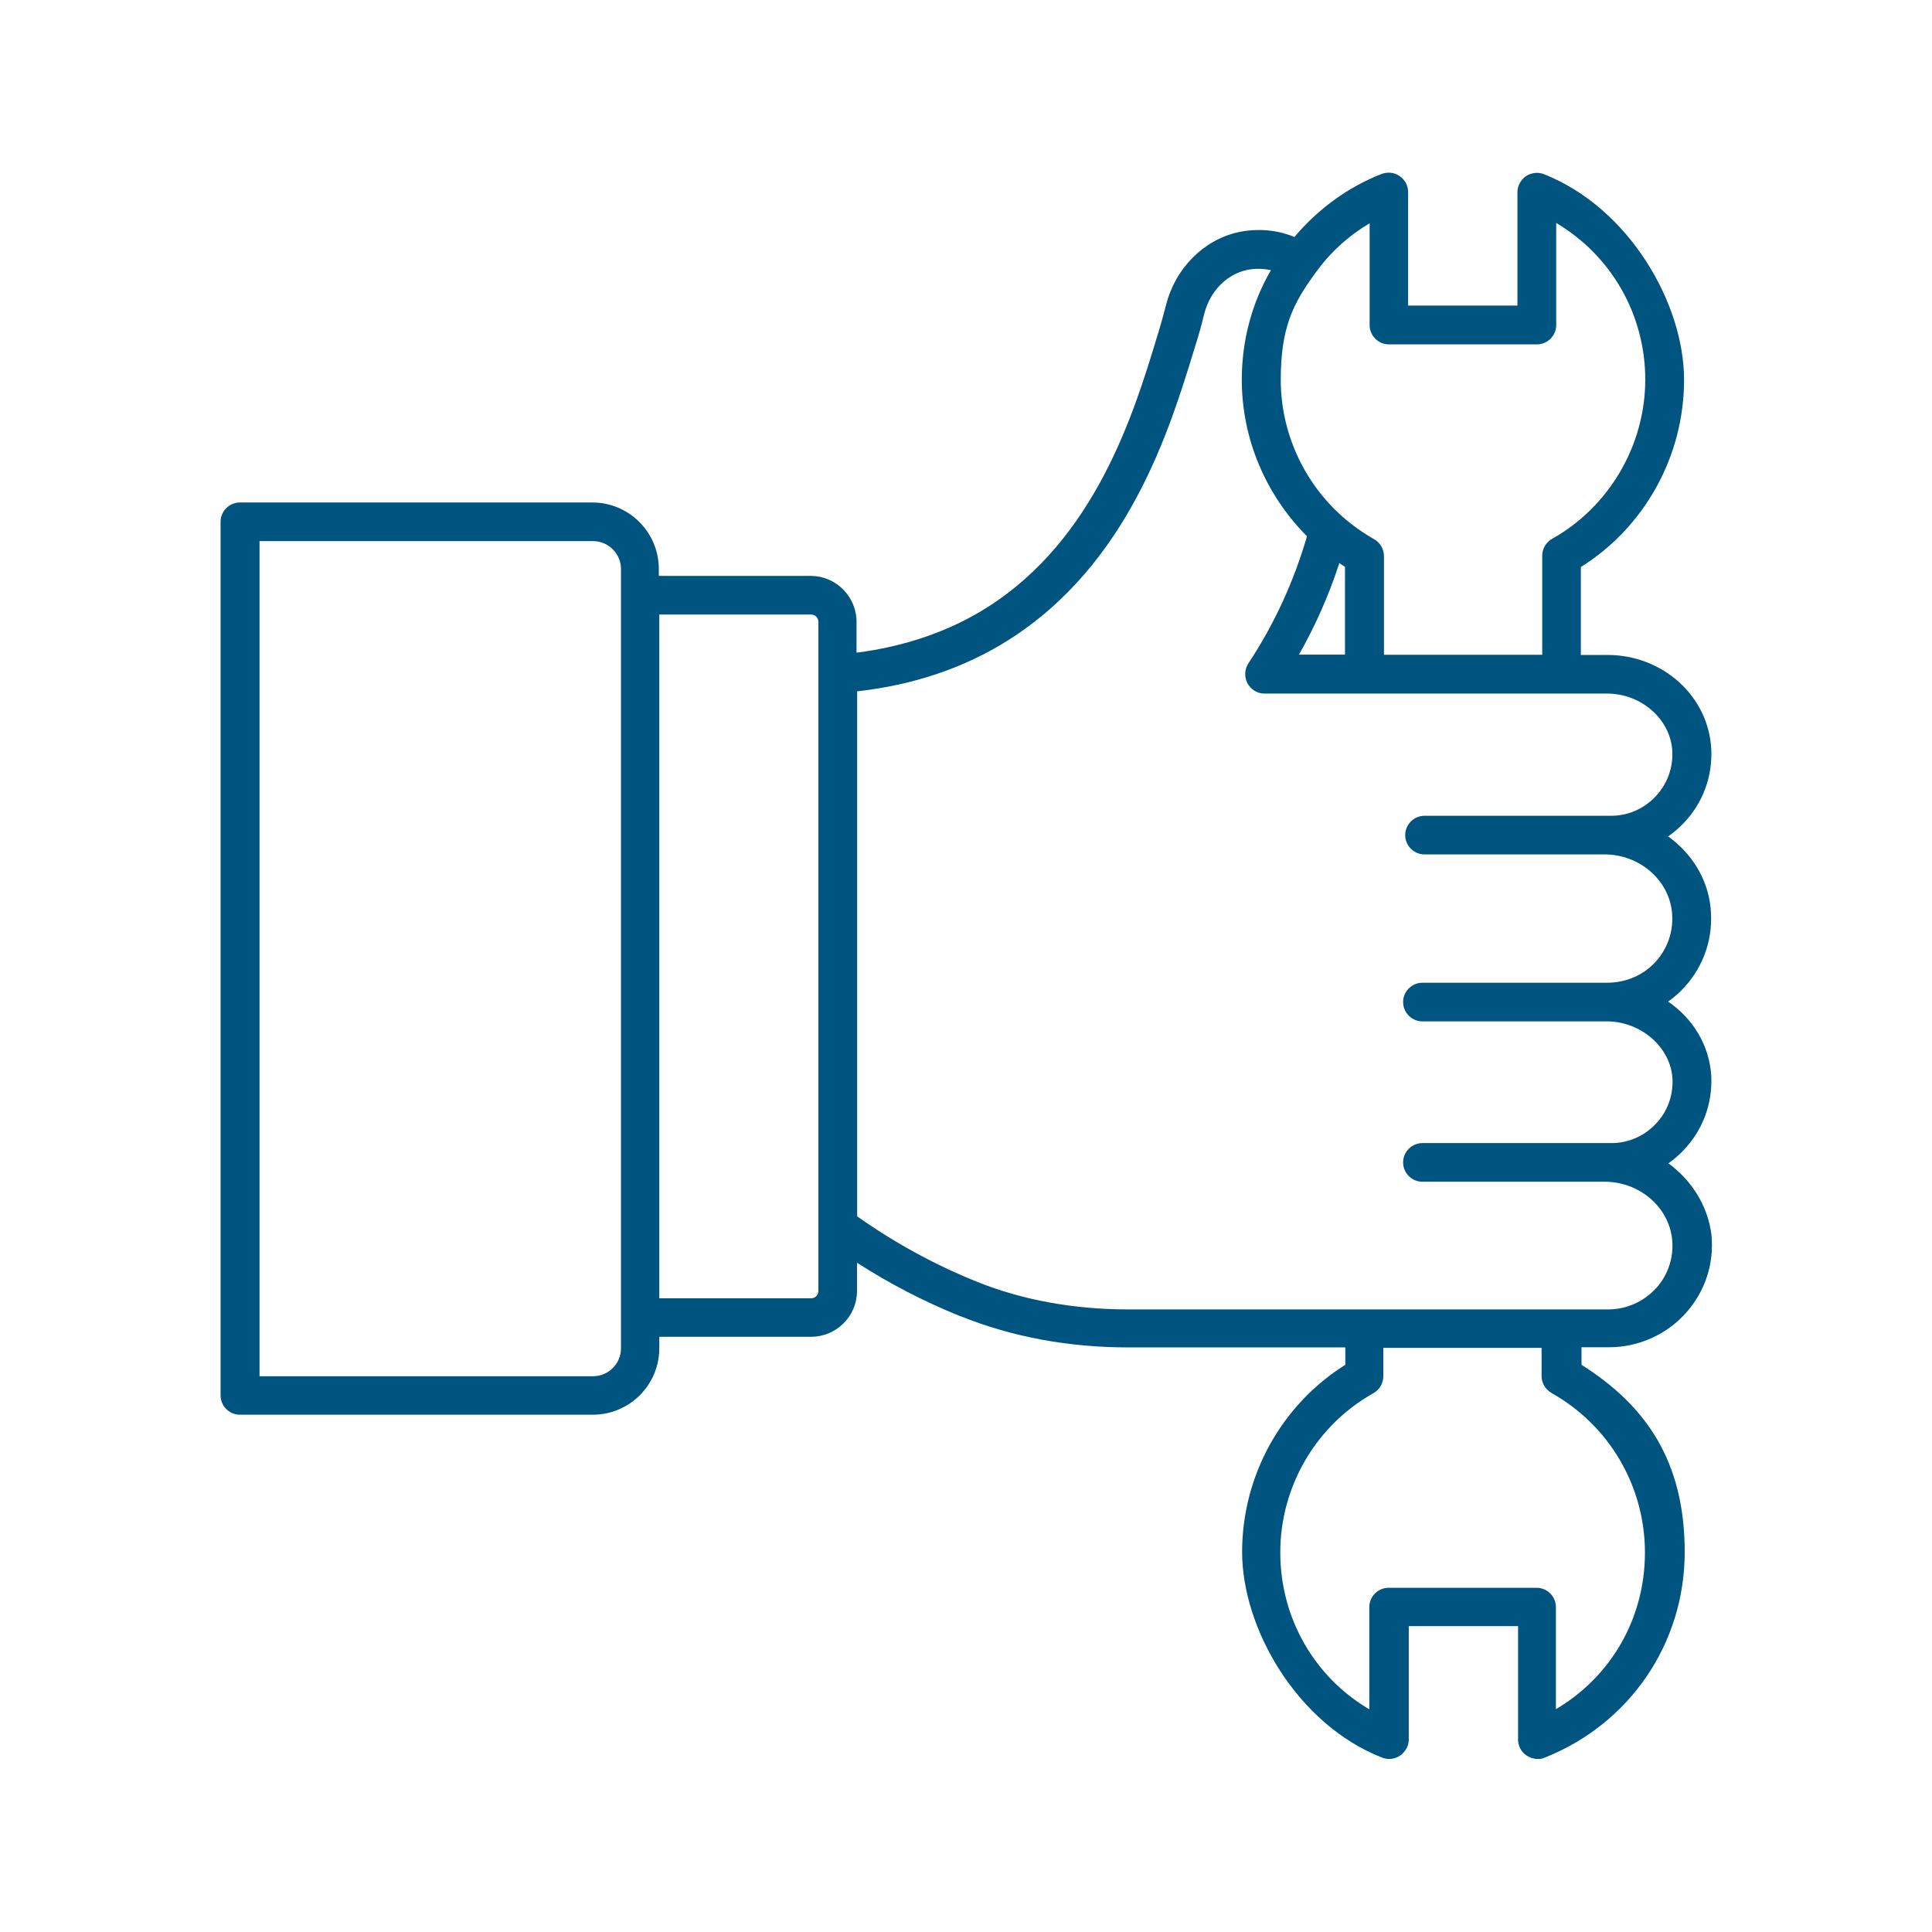
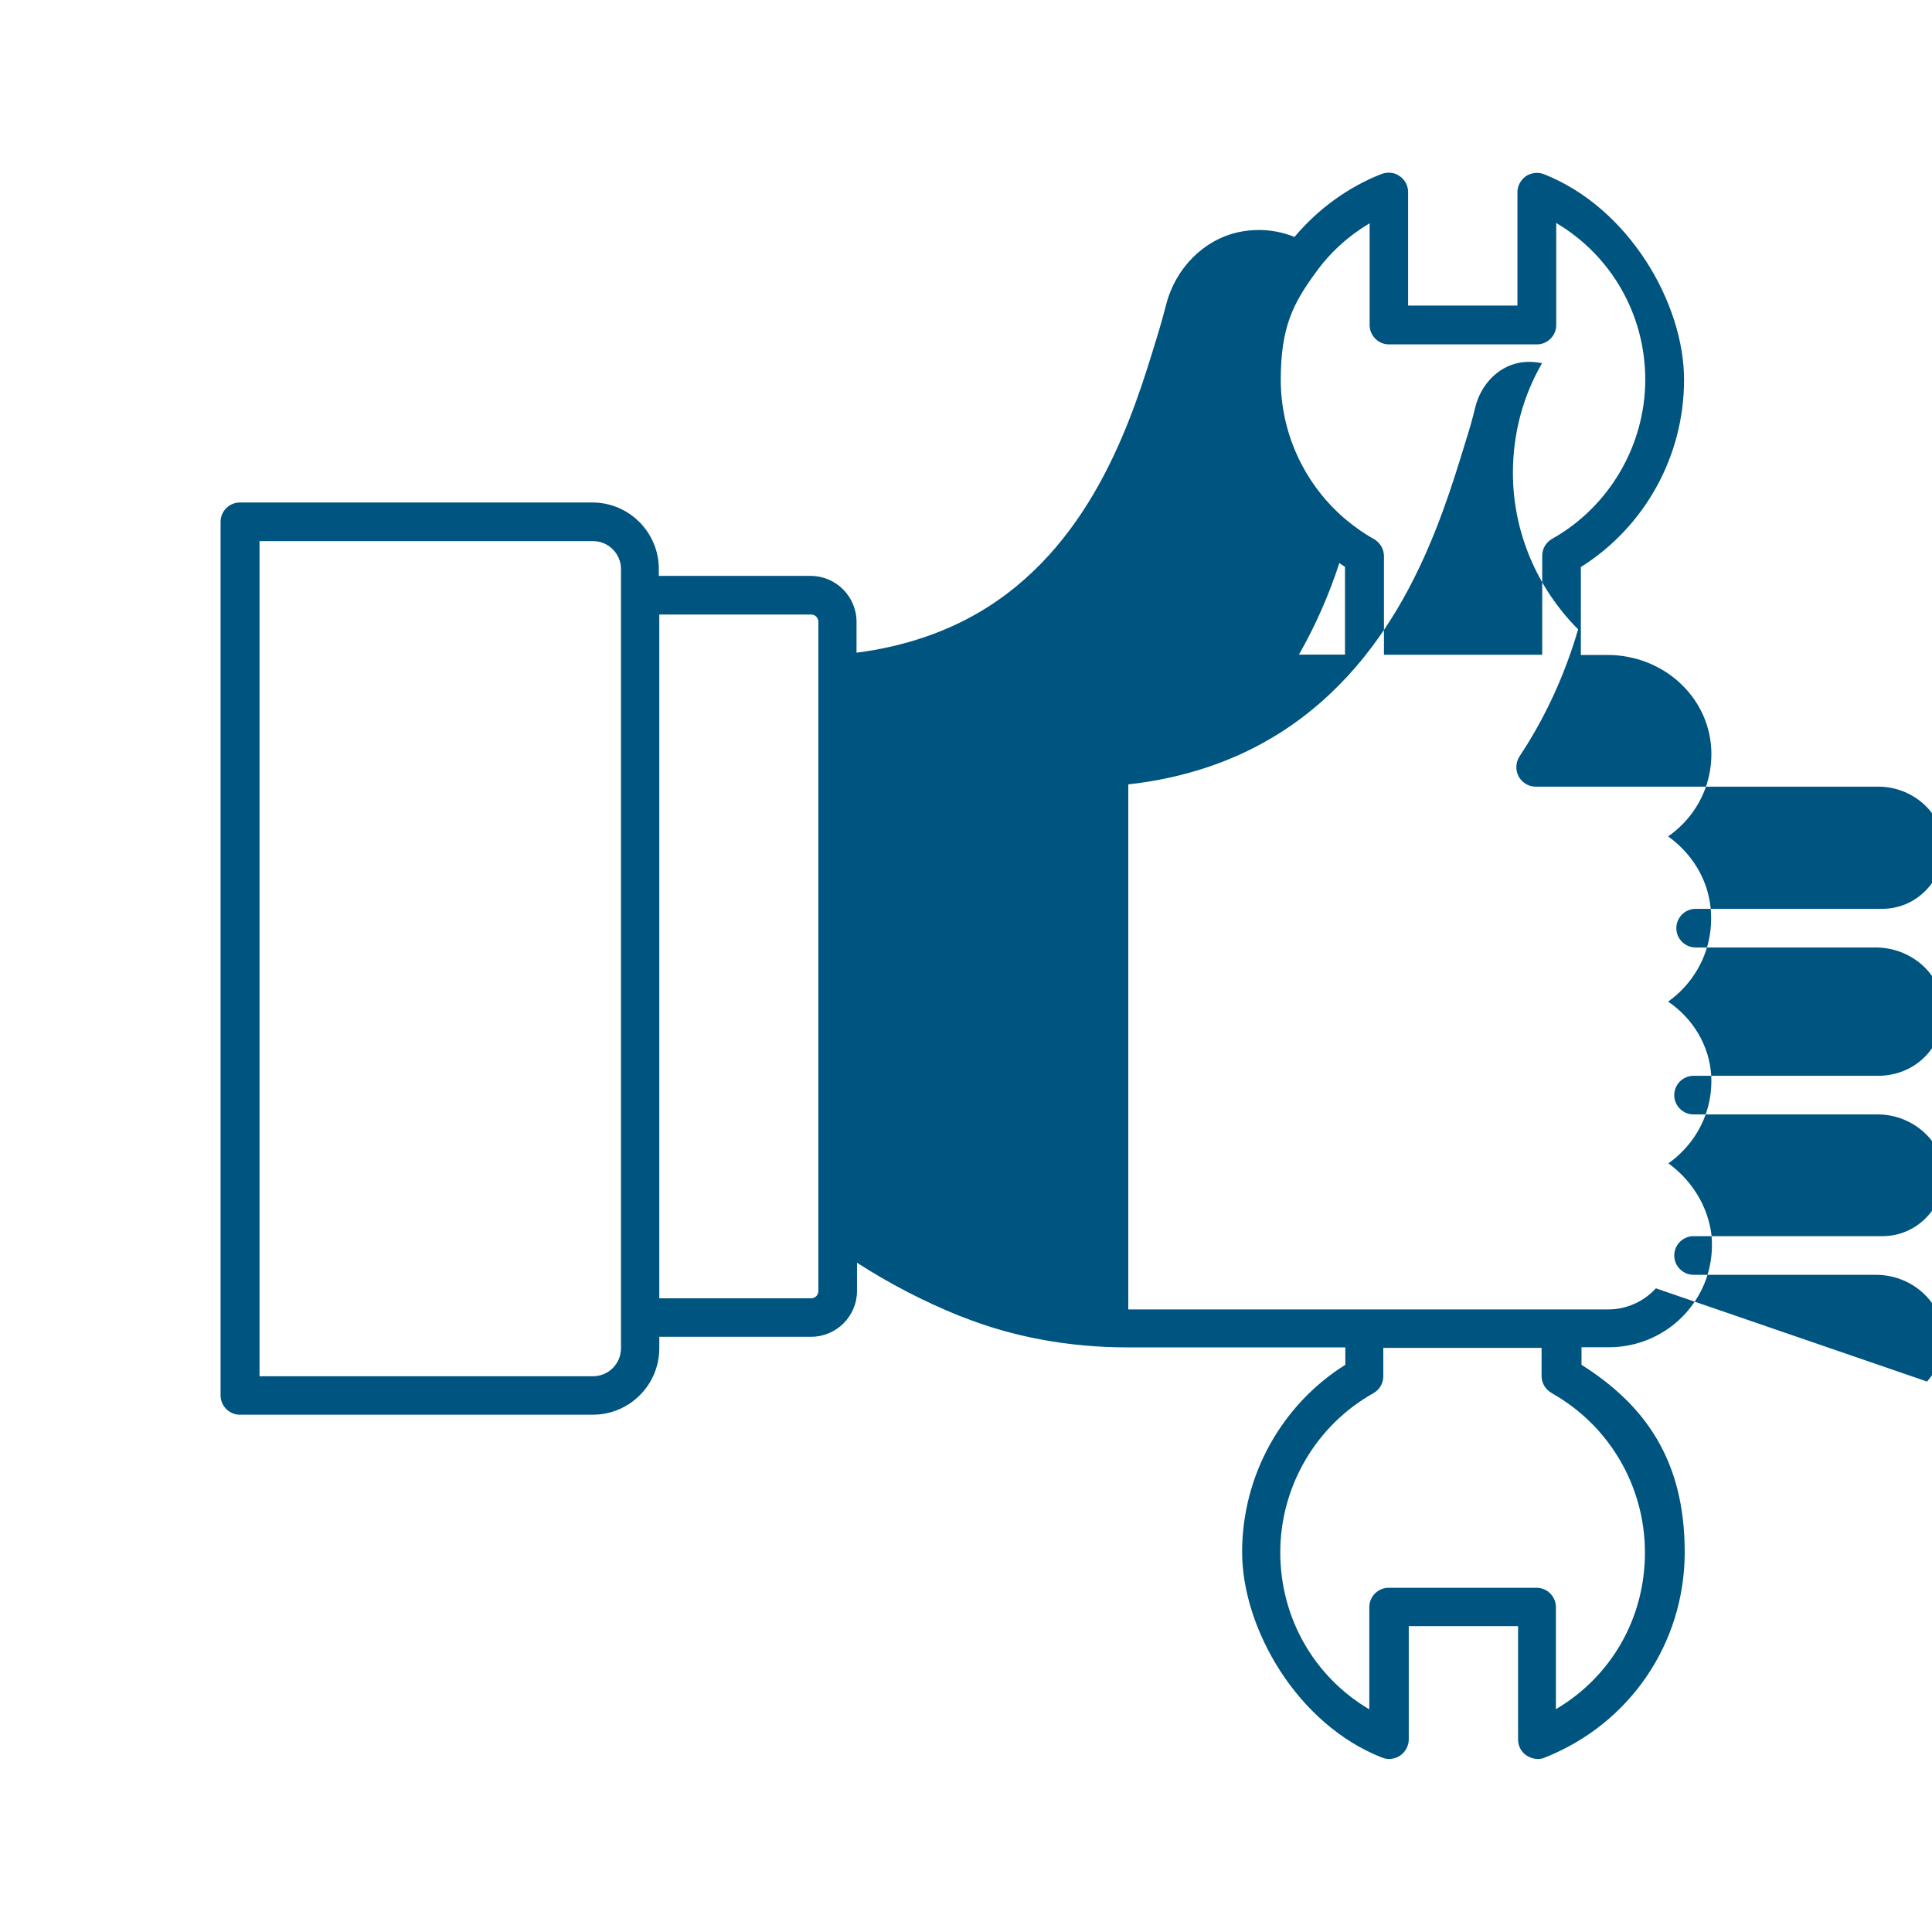
<svg xmlns="http://www.w3.org/2000/svg" id="Layer_1" version="1.1" viewBox="0 0 1200 1200">
  <defs>
    <style>
      .st0 {
        fill: #005480;
      }
    </style>
  </defs>
-   <path class="st0" d="M1036.2,722.6c3.5-2.4,6.7-5.2,9.6-8.3,11.8-12.4,17.9-28.7,17.1-45.9-1.1-19.1-11.4-35.8-26.8-46.3,3.7-2.6,7.1-5.6,10.2-9,12.2-13.5,18-30.8,16.2-49.1s-11.9-34.1-26.4-44.5c3.5-2.4,6.7-5.2,9.7-8.3,11.9-12.5,17.9-28.8,17.1-45.9-1.7-32.9-30.1-58.5-64.5-58.5h-16.5v-54.6c39.7-24.9,64.1-68.9,64.1-116.3s-34.1-106.8-87-127.7c-3.7-1.5-7.9-.9-11.2,1.2-3.2,2.3-5.3,6-5.3,9.9v70.5h-67.9v-70.6c0-3.9-2-7.7-5.4-9.9-3.2-2.3-7.5-2.6-11.2-1.2-21.1,8.3-39.5,21.9-54,39.1-10.9-4.5-22.9-5.5-34.8-3-21.6,4.7-39.2,22.5-44.9,45.1-1.7,6.4-3.5,13.1-5.8,20.4-14.2,46.8-38.1,125.1-105.4,167.6-23.6,14.9-50.9,24.2-81.1,28.1v-19.2c0-15.6-12.7-28.5-28.5-28.5h-94.3v-4.3c0-22.8-18.5-41.3-41.3-41.3h-218.9c-6.6,0-12,5.4-12,12v542.6c0,6.6,5.4,12,12,12h219.2c22.8,0,41.3-18.5,41.3-41.3v-7.1h94.3c15.6,0,28.5-12.7,28.5-28.5v-17.5c20.3,13.1,41.8,24.2,64.1,33.2.2.1.5.1.7.2,31.7,12.7,66.6,19.2,103.7,19.2h134.8v10.8c-39.7,24.9-64.1,68.9-64.1,116.3s34.2,107.1,87,127.7c3.7,1.5,7.9.9,11.2-1.3,3.2-2.3,5.3-6,5.3-9.9v-70.5h67.9v70.5c0,3.9,1.9,7.7,5.3,9.9,2.1,1.3,4.3,2.1,6.7,2.1s3-.2,4.5-.8c52.8-20.9,87-70.9,87-127.7s-24.4-91.2-64.1-116.3v-10.9h17.2c18,0,35.3-7.7,47.3-20.9,12.2-13.5,18-30.8,16.2-49.1-2.3-18-12.4-33.8-26.8-44.3h0ZM850.7,138.5v63.4c0,6.6,5.4,12,12,12h91.9c6.6,0,12-5.4,12-12v-63.4c34.1,20.2,55.3,56.8,55.3,97.3s-22.2,78.9-57.9,98.9c-3.8,2.2-6.1,6.1-6.1,10.5v61.5h-98.3v-61.3c0-4.3-2.4-8.4-6.1-10.5-6.8-3.8-13.5-8.6-19.9-14.2-24.2-21.6-38.1-52.5-38.1-84.8s7.5-47.3,21.7-66.6c9-12.6,20.5-22.9,33.6-30.7h0ZM806.8,406.6c10.3-18.1,18.7-37.2,25.1-56.9,1.2.8,2.3,1.7,3.5,2.4v54.5h-28.5ZM385.7,837.5c0,9.5-7.8,17.3-17.3,17.3h-207.2V336.1h207.2c9.5,0,17.3,7.8,17.3,17.3v484ZM508.3,801.9c0,2.4-1.9,4.5-4.5,4.5h-94.3v-424.7h94.3c2.4,0,4.5,1.9,4.5,4.5v415.8ZM963.8,865.3c35.8,20.1,57.9,57.9,57.9,99s-21.2,77.2-55.3,97.3v-63.4c0-6.6-5.4-12-12-12h-91.9c-6.6,0-12,5.4-12,12v63.5c-34.1-20.1-55.3-56.6-55.3-97.5s22.2-78.9,57.9-98.9c3.8-2.2,6.1-6.1,6.1-10.5v-17.6h98.3v17.6c0,4.3,2.5,8.3,6.2,10.4h0ZM1028.5,800.2c-7.5,8.3-18.4,13.1-29.5,13.1h-298.2c-34.1,0-65.9-5.9-93.8-17.1-.5-.2-.9-.5-1.5-.6-25.8-10.5-50.3-24-73.1-40.1v-326.1c34.9-3.9,66.5-14.5,93.9-31.8,74.9-47.4,100.3-131.1,115.5-180.8,2.4-7.5,4.5-14.8,6.1-21.6,3.5-14.1,13.9-24.8,26.5-27.5,5.1-1.1,10.1-.9,15,.1-11.9,20.5-18.1,43.8-18.1,68.1,0,36.5,14.8,71.4,40.5,97.2-8.1,27.8-20.2,54.5-36.4,78.9-2.4,3.7-2.6,8.4-.6,12.4,2.1,3.8,6.1,6.4,10.5,6.4h212.9c21.4,0,39.5,16.1,40.5,35.8.5,10.5-3.2,20.5-10.5,28.2-7.3,7.7-17.1,11.9-27.6,11.9h-115.8c-6.6,0-12,5.4-12,12s5.4,12,12,12h111.8c21.6,0,39.9,15.7,41.9,35.9,1.1,11.4-2.5,22.3-10.1,30.7-7.5,8.3-18.4,13.1-30.2,13.1h-114.7c-6.6,0-12,5.4-12,12s5.4,12,12,12h115.2c21,.4,39,16.3,40.1,35.6.5,10.5-3.1,20.5-10.5,28.2-7.2,7.5-16.9,11.8-27.4,11.8h-117.4c-6.6,0-12,5.4-12,12s5.4,12,12,12h113.2c21.6,0,39.9,15.7,41.9,35.9,1.1,11.1-2.5,22-10.1,30.4h0Z" />
+   <path class="st0" d="M1036.2,722.6c3.5-2.4,6.7-5.2,9.6-8.3,11.8-12.4,17.9-28.7,17.1-45.9-1.1-19.1-11.4-35.8-26.8-46.3,3.7-2.6,7.1-5.6,10.2-9,12.2-13.5,18-30.8,16.2-49.1s-11.9-34.1-26.4-44.5c3.5-2.4,6.7-5.2,9.7-8.3,11.9-12.5,17.9-28.8,17.1-45.9-1.7-32.9-30.1-58.5-64.5-58.5h-16.5v-54.6c39.7-24.9,64.1-68.9,64.1-116.3s-34.1-106.8-87-127.7c-3.7-1.5-7.9-.9-11.2,1.2-3.2,2.3-5.3,6-5.3,9.9v70.5h-67.9v-70.6c0-3.9-2-7.7-5.4-9.9-3.2-2.3-7.5-2.6-11.2-1.2-21.1,8.3-39.5,21.9-54,39.1-10.9-4.5-22.9-5.5-34.8-3-21.6,4.7-39.2,22.5-44.9,45.1-1.7,6.4-3.5,13.1-5.8,20.4-14.2,46.8-38.1,125.1-105.4,167.6-23.6,14.9-50.9,24.2-81.1,28.1v-19.2c0-15.6-12.7-28.5-28.5-28.5h-94.3v-4.3c0-22.8-18.5-41.3-41.3-41.3h-218.9c-6.6,0-12,5.4-12,12v542.6c0,6.6,5.4,12,12,12h219.2c22.8,0,41.3-18.5,41.3-41.3v-7.1h94.3c15.6,0,28.5-12.7,28.5-28.5v-17.5c20.3,13.1,41.8,24.2,64.1,33.2.2.1.5.1.7.2,31.7,12.7,66.6,19.2,103.7,19.2h134.8v10.8c-39.7,24.9-64.1,68.9-64.1,116.3s34.2,107.1,87,127.7c3.7,1.5,7.9.9,11.2-1.3,3.2-2.3,5.3-6,5.3-9.9v-70.5h67.9v70.5c0,3.9,1.9,7.7,5.3,9.9,2.1,1.3,4.3,2.1,6.7,2.1s3-.2,4.5-.8c52.8-20.9,87-70.9,87-127.7s-24.4-91.2-64.1-116.3v-10.9h17.2c18,0,35.3-7.7,47.3-20.9,12.2-13.5,18-30.8,16.2-49.1-2.3-18-12.4-33.8-26.8-44.3h0ZM850.7,138.5v63.4c0,6.6,5.4,12,12,12h91.9c6.6,0,12-5.4,12-12v-63.4c34.1,20.2,55.3,56.8,55.3,97.3s-22.2,78.9-57.9,98.9c-3.8,2.2-6.1,6.1-6.1,10.5v61.5h-98.3v-61.3c0-4.3-2.4-8.4-6.1-10.5-6.8-3.8-13.5-8.6-19.9-14.2-24.2-21.6-38.1-52.5-38.1-84.8s7.5-47.3,21.7-66.6c9-12.6,20.5-22.9,33.6-30.7h0ZM806.8,406.6c10.3-18.1,18.7-37.2,25.1-56.9,1.2.8,2.3,1.7,3.5,2.4v54.5h-28.5ZM385.7,837.5c0,9.5-7.8,17.3-17.3,17.3h-207.2V336.1h207.2c9.5,0,17.3,7.8,17.3,17.3v484ZM508.3,801.9c0,2.4-1.9,4.5-4.5,4.5h-94.3v-424.7h94.3c2.4,0,4.5,1.9,4.5,4.5v415.8ZM963.8,865.3c35.8,20.1,57.9,57.9,57.9,99s-21.2,77.2-55.3,97.3v-63.4c0-6.6-5.4-12-12-12h-91.9c-6.6,0-12,5.4-12,12v63.5c-34.1-20.1-55.3-56.6-55.3-97.5s22.2-78.9,57.9-98.9c3.8-2.2,6.1-6.1,6.1-10.5v-17.6h98.3v17.6c0,4.3,2.5,8.3,6.2,10.4h0ZM1028.5,800.2c-7.5,8.3-18.4,13.1-29.5,13.1h-298.2v-326.1c34.9-3.9,66.5-14.5,93.9-31.8,74.9-47.4,100.3-131.1,115.5-180.8,2.4-7.5,4.5-14.8,6.1-21.6,3.5-14.1,13.9-24.8,26.5-27.5,5.1-1.1,10.1-.9,15,.1-11.9,20.5-18.1,43.8-18.1,68.1,0,36.5,14.8,71.4,40.5,97.2-8.1,27.8-20.2,54.5-36.4,78.9-2.4,3.7-2.6,8.4-.6,12.4,2.1,3.8,6.1,6.4,10.5,6.4h212.9c21.4,0,39.5,16.1,40.5,35.8.5,10.5-3.2,20.5-10.5,28.2-7.3,7.7-17.1,11.9-27.6,11.9h-115.8c-6.6,0-12,5.4-12,12s5.4,12,12,12h111.8c21.6,0,39.9,15.7,41.9,35.9,1.1,11.4-2.5,22.3-10.1,30.7-7.5,8.3-18.4,13.1-30.2,13.1h-114.7c-6.6,0-12,5.4-12,12s5.4,12,12,12h115.2c21,.4,39,16.3,40.1,35.6.5,10.5-3.1,20.5-10.5,28.2-7.2,7.5-16.9,11.8-27.4,11.8h-117.4c-6.6,0-12,5.4-12,12s5.4,12,12,12h113.2c21.6,0,39.9,15.7,41.9,35.9,1.1,11.1-2.5,22-10.1,30.4h0Z" />
</svg>